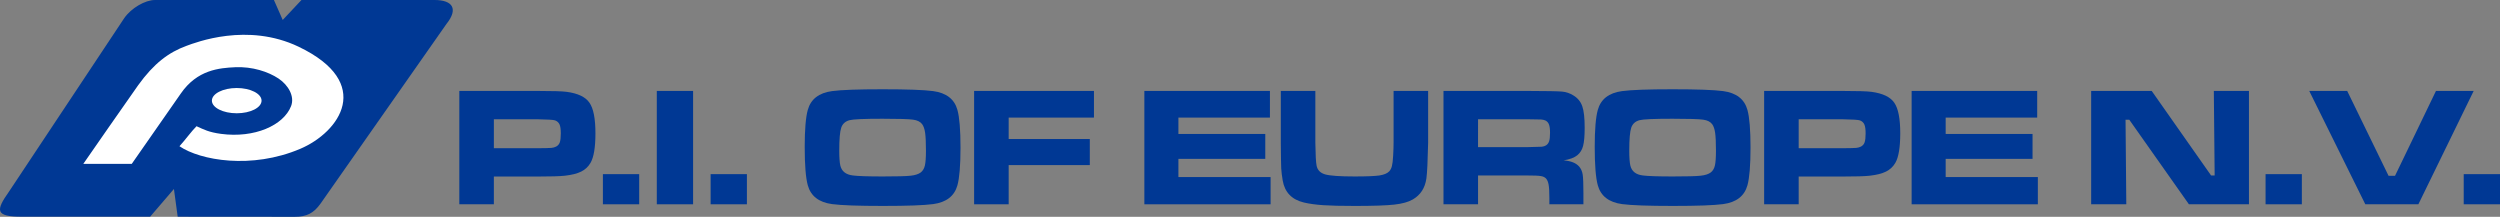
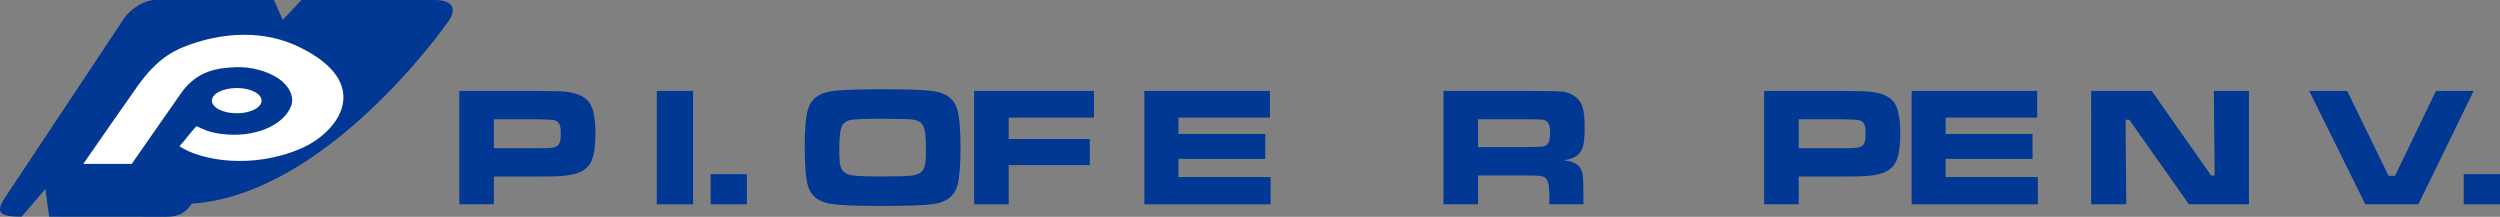
<svg xmlns="http://www.w3.org/2000/svg" xmlns:ns1="http://sodipodi.sourceforge.net/DTD/sodipodi-0.dtd" xmlns:ns2="http://www.inkscape.org/namespaces/inkscape" version="1.1" id="レイヤー_1" x="0px" y="0px" width="509.572" height="44.187" viewBox="0 26.388 509.572 44.187" enable-background="new 0 26.388 706.679 46.617" xml:space="preserve" ns1:docname="logo2.svg" ns2:version="1.2.2 (b0a8486541, 2022-12-01)">
  <rect x="0" y="26.388" width="509.572" height="44.187" fill="#808080" stroke="none" />
  <defs id="defs1790">
    <rect x="89.358" y="63.301" width="424.126" height="42.484" id="rect1852" />
  </defs>
  <ns1:namedview id="namedview1788" pagecolor="#ffffff" bordercolor="#000000" borderopacity="0.25" ns2:showpageshadow="2" ns2:pageopacity="0.0" ns2:pagecheckerboard="0" ns2:deskcolor="#d1d1d1" showgrid="false" ns2:zoom="1.9131741" ns2:cx="296.88882" ns2:cy="23.521121" ns2:window-width="1920" ns2:window-height="1008" ns2:window-x="0" ns2:window-y="0" ns2:window-maximized="1" ns2:current-layer="g1785" />
  <g id="g1785" transform="translate(-4.5895401e-4)">
-     <path fill="#003894" d="M 88.554,26.388 H 61.449 l -3.824,4.069 -1.79,-4.069 H 31.594 c -2.032,0 -4.854,1.661 -6.265,3.689 L 1.85,65.419 c -2.77,3.911 -2.818,5.132 2.558,5.132 h 26.198 l 4.846,-5.644 0.764,5.649 23.879,0.019 c 2.416,0 3.839,-0.722 5.24,-2.685 C 66.613,66.094 91,31.273 91,31.273 c 2.44,-3.041 1.323,-4.885 -2.446,-4.885" id="path1779" />
+     <path fill="#003894" d="M 88.554,26.388 H 61.449 l -3.824,4.069 -1.79,-4.069 H 31.594 c -2.032,0 -4.854,1.661 -6.265,3.689 L 1.85,65.419 c -2.77,3.911 -2.818,5.132 2.558,5.132 l 4.846,-5.644 0.764,5.649 23.879,0.019 c 2.416,0 3.839,-0.722 5.24,-2.685 C 66.613,66.094 91,31.273 91,31.273 c 2.44,-3.041 1.323,-4.885 -2.446,-4.885" id="path1779" />
    <path fill="#ffffff" d="m 16.983,59.787 h 9.874 c 0,0 7.662,-10.955 9.99,-14.324 3.354,-4.869 7.883,-5.22 11.07,-5.372 3.521,-0.168 6.778,0.923 8.853,2.302 2.013,1.343 3.333,3.655 2.559,5.63 -1.535,3.926 -7.463,6.561 -14.26,5.654 -2.522,-0.335 -3.502,-0.887 -5.012,-1.563 -1.023,1.024 -2.39,2.901 -3.472,4.079 4.207,2.883 14.688,4.754 24.621,0.526 8.016,-3.41 15.092,-13.427 -0.34,-20.808 -10.439,-4.995 -21,-0.854 -22.842,-0.184 -3.653,1.332 -6.663,3.591 -9.875,8.053 -1.552,2.151 -11.166,16.007 -11.166,16.007" id="path1781" />
    <path fill="#ffffff" d="m 48.251,49.476 c 2.798,0 5.063,-1.15 5.063,-2.576 0,-1.419 -2.264,-2.573 -5.063,-2.573 -2.79,0 -5.06,1.154 -5.06,2.573 10e-4,1.425 2.271,2.576 5.06,2.576" id="path1783" />
    <g aria-label="P.I. OF EUROPE N.V." transform="translate(2.641,-26.816)" id="text1850" style="font-size:34.667px;white-space:pre;shape-inside:url(#rect1852);display:inline;fill:#003894">
      <path d="M 90.982,94.843 V 71.738 h 15.827 q 4.706,0 6.06,0.186 3.436,0.457 4.638,2.217 1.219,1.743 1.219,6.246 0,4.283 -0.999,6.009 -0.677,1.168 -1.896,1.777 -1.219,0.609 -3.335,0.846 -1.507,0.169 -5.62,0.169 h -8.853 v 5.654 z m 7.042,-11.426 h 8.802 q 2.404,-0.017 2.928,-0.068 0.542,-0.051 0.965,-0.271 0.542,-0.288 0.745,-0.863 0.203,-0.592 0.203,-1.828 0,-1.236 -0.254,-1.811 -0.254,-0.576 -0.897,-0.829 -0.474,-0.186 -3.69,-0.237 h -8.802 z" style="font-family:MicrogrammaDBolExt;-inkscape-font-specification:MicrogrammaDBolExt;display:inline" id="path171" />
-       <path d="m 120.249,88.699 h 7.397 v 6.145 h -7.397 z" style="font-family:MicrogrammaDBolExt;-inkscape-font-specification:MicrogrammaDBolExt;display:inline" id="path173" />
      <path d="m 131.235,71.738 h 7.397 v 23.105 h -7.397 z" style="font-family:MicrogrammaDBolExt;-inkscape-font-specification:MicrogrammaDBolExt;display:inline" id="path175" />
      <path d="m 142.204,88.699 h 7.397 v 6.145 h -7.397 z" style="font-family:MicrogrammaDBolExt;-inkscape-font-specification:MicrogrammaDBolExt;display:inline" id="path177" />
      <path d="m 177.26,71.399 q 7.482,0 10.292,0.372 4.046,0.542 4.96,3.842 0.626,2.268 0.626,7.668 0,5.417 -0.626,7.685 -0.914,3.301 -4.96,3.842 -2.81,0.372 -10.224,0.372 -7.549,0 -10.359,-0.372 -4.046,-0.542 -4.96,-3.842 -0.626,-2.268 -0.626,-7.82 0,-5.281 0.626,-7.533 0.914,-3.301 4.96,-3.842 2.793,-0.372 10.292,-0.372 z m 0.017,6.009 q -5.603,0 -6.737,0.288 -1.303,0.339 -1.71,1.523 -0.406,1.168 -0.406,4.672 0,2.116 0.22,3.064 0.423,1.76 2.556,2.014 1.574,0.203 6.111,0.203 4.249,0 5.654,-0.152 1.405,-0.152 2.082,-0.677 0.609,-0.474 0.829,-1.388 0.22,-0.931 0.22,-3.03 0,-2.488 -0.169,-3.656 -0.169,-1.168 -0.609,-1.76 -0.559,-0.745 -1.845,-0.914 -1.286,-0.186 -6.195,-0.186 z" style="font-family:MicrogrammaDBolExt;-inkscape-font-specification:MicrogrammaDBolExt;display:inline" id="path179" />
      <path d="m 195.914,71.738 h 24.426 v 5.434 h -17.384 v 4.367 h 16.538 v 5.315 h -16.538 v 7.99 h -7.042 z" style="font-family:MicrogrammaDBolExt;-inkscape-font-specification:MicrogrammaDBolExt;display:inline" id="path181" />
      <path d="m 230.614,71.738 h 25.594 v 5.434 h -18.654 v 3.335 h 17.706 v 5.078 h -17.706 v 3.707 h 18.789 v 5.552 h -25.729 z" style="font-family:MicrogrammaDBolExt;-inkscape-font-specification:MicrogrammaDBolExt;display:inline" id="path183" />
-       <path d="m 258.425,71.738 h 7.042 v 10.613 q 0.051,3.656 0.254,4.621 0.271,1.354 1.743,1.777 1.49,0.423 5.992,0.423 3.656,0 5.061,-0.203 1.422,-0.22 2.014,-0.846 0.389,-0.44 0.542,-1.066 0.169,-0.626 0.254,-2.15 0.085,-1.557 0.085,-2.556 V 71.738 h 7.042 v 10.613 q -0.118,5.535 -0.355,7.245 -0.423,2.911 -2.776,4.266 -1.337,0.779 -3.775,1.049 -2.438,0.271 -8.007,0.271 -4.181,0 -6.449,-0.152 -2.268,-0.152 -3.944,-0.542 -3.707,-0.88 -4.333,-4.469 -0.237,-1.371 -0.305,-2.488 -0.051,-1.117 -0.085,-5.18 z" style="font-family:MicrogrammaDBolExt;-inkscape-font-specification:MicrogrammaDBolExt;display:inline" id="path185" />
      <path d="M 291.585,94.843 V 71.738 h 17.012 q 5.992,0.017 7.177,0.135 1.185,0.102 2.285,0.779 1.32,0.796 1.811,2.201 0.491,1.388 0.491,4.384 0,2.522 -0.322,3.707 -0.305,1.185 -1.168,1.896 -0.931,0.762 -2.81,1.049 2.217,0.169 3.182,1.27 0.559,0.66 0.711,1.608 0.152,0.931 0.152,3.927 v 2.15 h -6.94 v -1.236 q 0,-1.93 -0.152,-2.742 -0.135,-0.829 -0.525,-1.27 -0.389,-0.406 -1.083,-0.508 -0.677,-0.118 -2.861,-0.118 h -9.919 v 5.874 z m 7.042,-11.646 h 9.902 q 2.59,-0.051 3.081,-0.085 0.508,-0.051 0.863,-0.271 0.457,-0.288 0.643,-0.846 0.186,-0.576 0.186,-1.727 0,-1.134 -0.22,-1.693 -0.203,-0.559 -0.728,-0.813 -0.372,-0.169 -0.897,-0.203 -0.508,-0.034 -2.945,-0.051 h -9.885 z" style="font-family:MicrogrammaDBolExt;-inkscape-font-specification:MicrogrammaDBolExt;display:inline" id="path187" />
-       <path d="m 338.287,71.399 q 7.482,0 10.292,0.372 4.046,0.542 4.96,3.842 0.626,2.268 0.626,7.668 0,5.417 -0.626,7.685 -0.914,3.301 -4.96,3.842 -2.81,0.372 -10.224,0.372 -7.549,0 -10.359,-0.372 -4.046,-0.542 -4.96,-3.842 -0.626,-2.268 -0.626,-7.82 0,-5.281 0.626,-7.533 0.914,-3.301 4.96,-3.842 2.793,-0.372 10.292,-0.372 z m 0.017,6.009 q -5.603,0 -6.737,0.288 -1.303,0.339 -1.71,1.523 -0.406,1.168 -0.406,4.672 0,2.116 0.22,3.064 0.423,1.76 2.556,2.014 1.574,0.203 6.111,0.203 4.249,0 5.654,-0.152 1.405,-0.152 2.082,-0.677 0.609,-0.474 0.829,-1.388 0.22,-0.931 0.22,-3.03 0,-2.488 -0.169,-3.656 -0.169,-1.168 -0.609,-1.76 -0.559,-0.745 -1.845,-0.914 -1.286,-0.186 -6.195,-0.186 z" style="font-family:MicrogrammaDBolExt;-inkscape-font-specification:MicrogrammaDBolExt;display:inline" id="path189" />
      <path d="M 356.941,94.843 V 71.738 h 15.827 q 4.706,0 6.06,0.186 3.436,0.457 4.638,2.217 1.219,1.743 1.219,6.246 0,4.283 -0.999,6.009 -0.677,1.168 -1.896,1.777 -1.219,0.609 -3.335,0.846 -1.507,0.169 -5.62,0.169 h -8.853 v 5.654 z m 7.042,-11.426 h 8.802 q 2.404,-0.017 2.928,-0.068 0.542,-0.051 0.965,-0.271 0.542,-0.288 0.745,-0.863 0.203,-0.592 0.203,-1.828 0,-1.236 -0.254,-1.811 -0.254,-0.576 -0.897,-0.829 -0.474,-0.186 -3.69,-0.237 h -8.802 z" style="font-family:MicrogrammaDBolExt;-inkscape-font-specification:MicrogrammaDBolExt;display:inline" id="path191" />
      <path d="m 387.004,71.738 h 25.594 v 5.434 h -18.654 v 3.335 h 17.706 v 5.078 h -17.706 v 3.707 h 18.789 v 5.552 h -25.729 z" style="font-family:MicrogrammaDBolExt;-inkscape-font-specification:MicrogrammaDBolExt;display:inline" id="path193" />
      <path d="m 423.6,71.738 h 12.34 l 12.103,17.232 h 0.728 L 448.601,71.738 h 7.16 V 94.843 H 443.523 L 431.369,77.611 h -0.762 l 0.152,17.232 h -7.16 z" style="font-family:MicrogrammaDBolExt;-inkscape-font-specification:MicrogrammaDBolExt;display:inline" id="path195" />
-       <path d="m 459.147,88.699 h 7.397 v 6.145 h -7.397 z" style="font-family:MicrogrammaDBolExt;-inkscape-font-specification:MicrogrammaDBolExt;display:inline" id="path197" />
      <path d="m 468.05,71.738 h 7.736 l 8.43,17.299 h 1.32 l 8.345,-17.299 h 7.685 l -11.273,23.105 h -10.816 z" style="font-family:MicrogrammaDBolExt;-inkscape-font-specification:MicrogrammaDBolExt;display:inline" id="path199" />
      <path d="m 499.535,88.699 h 7.397 v 6.145 h -7.397 z" style="font-family:MicrogrammaDBolExt;-inkscape-font-specification:MicrogrammaDBolExt;display:inline" id="path201" />
    </g>
  </g>
</svg>